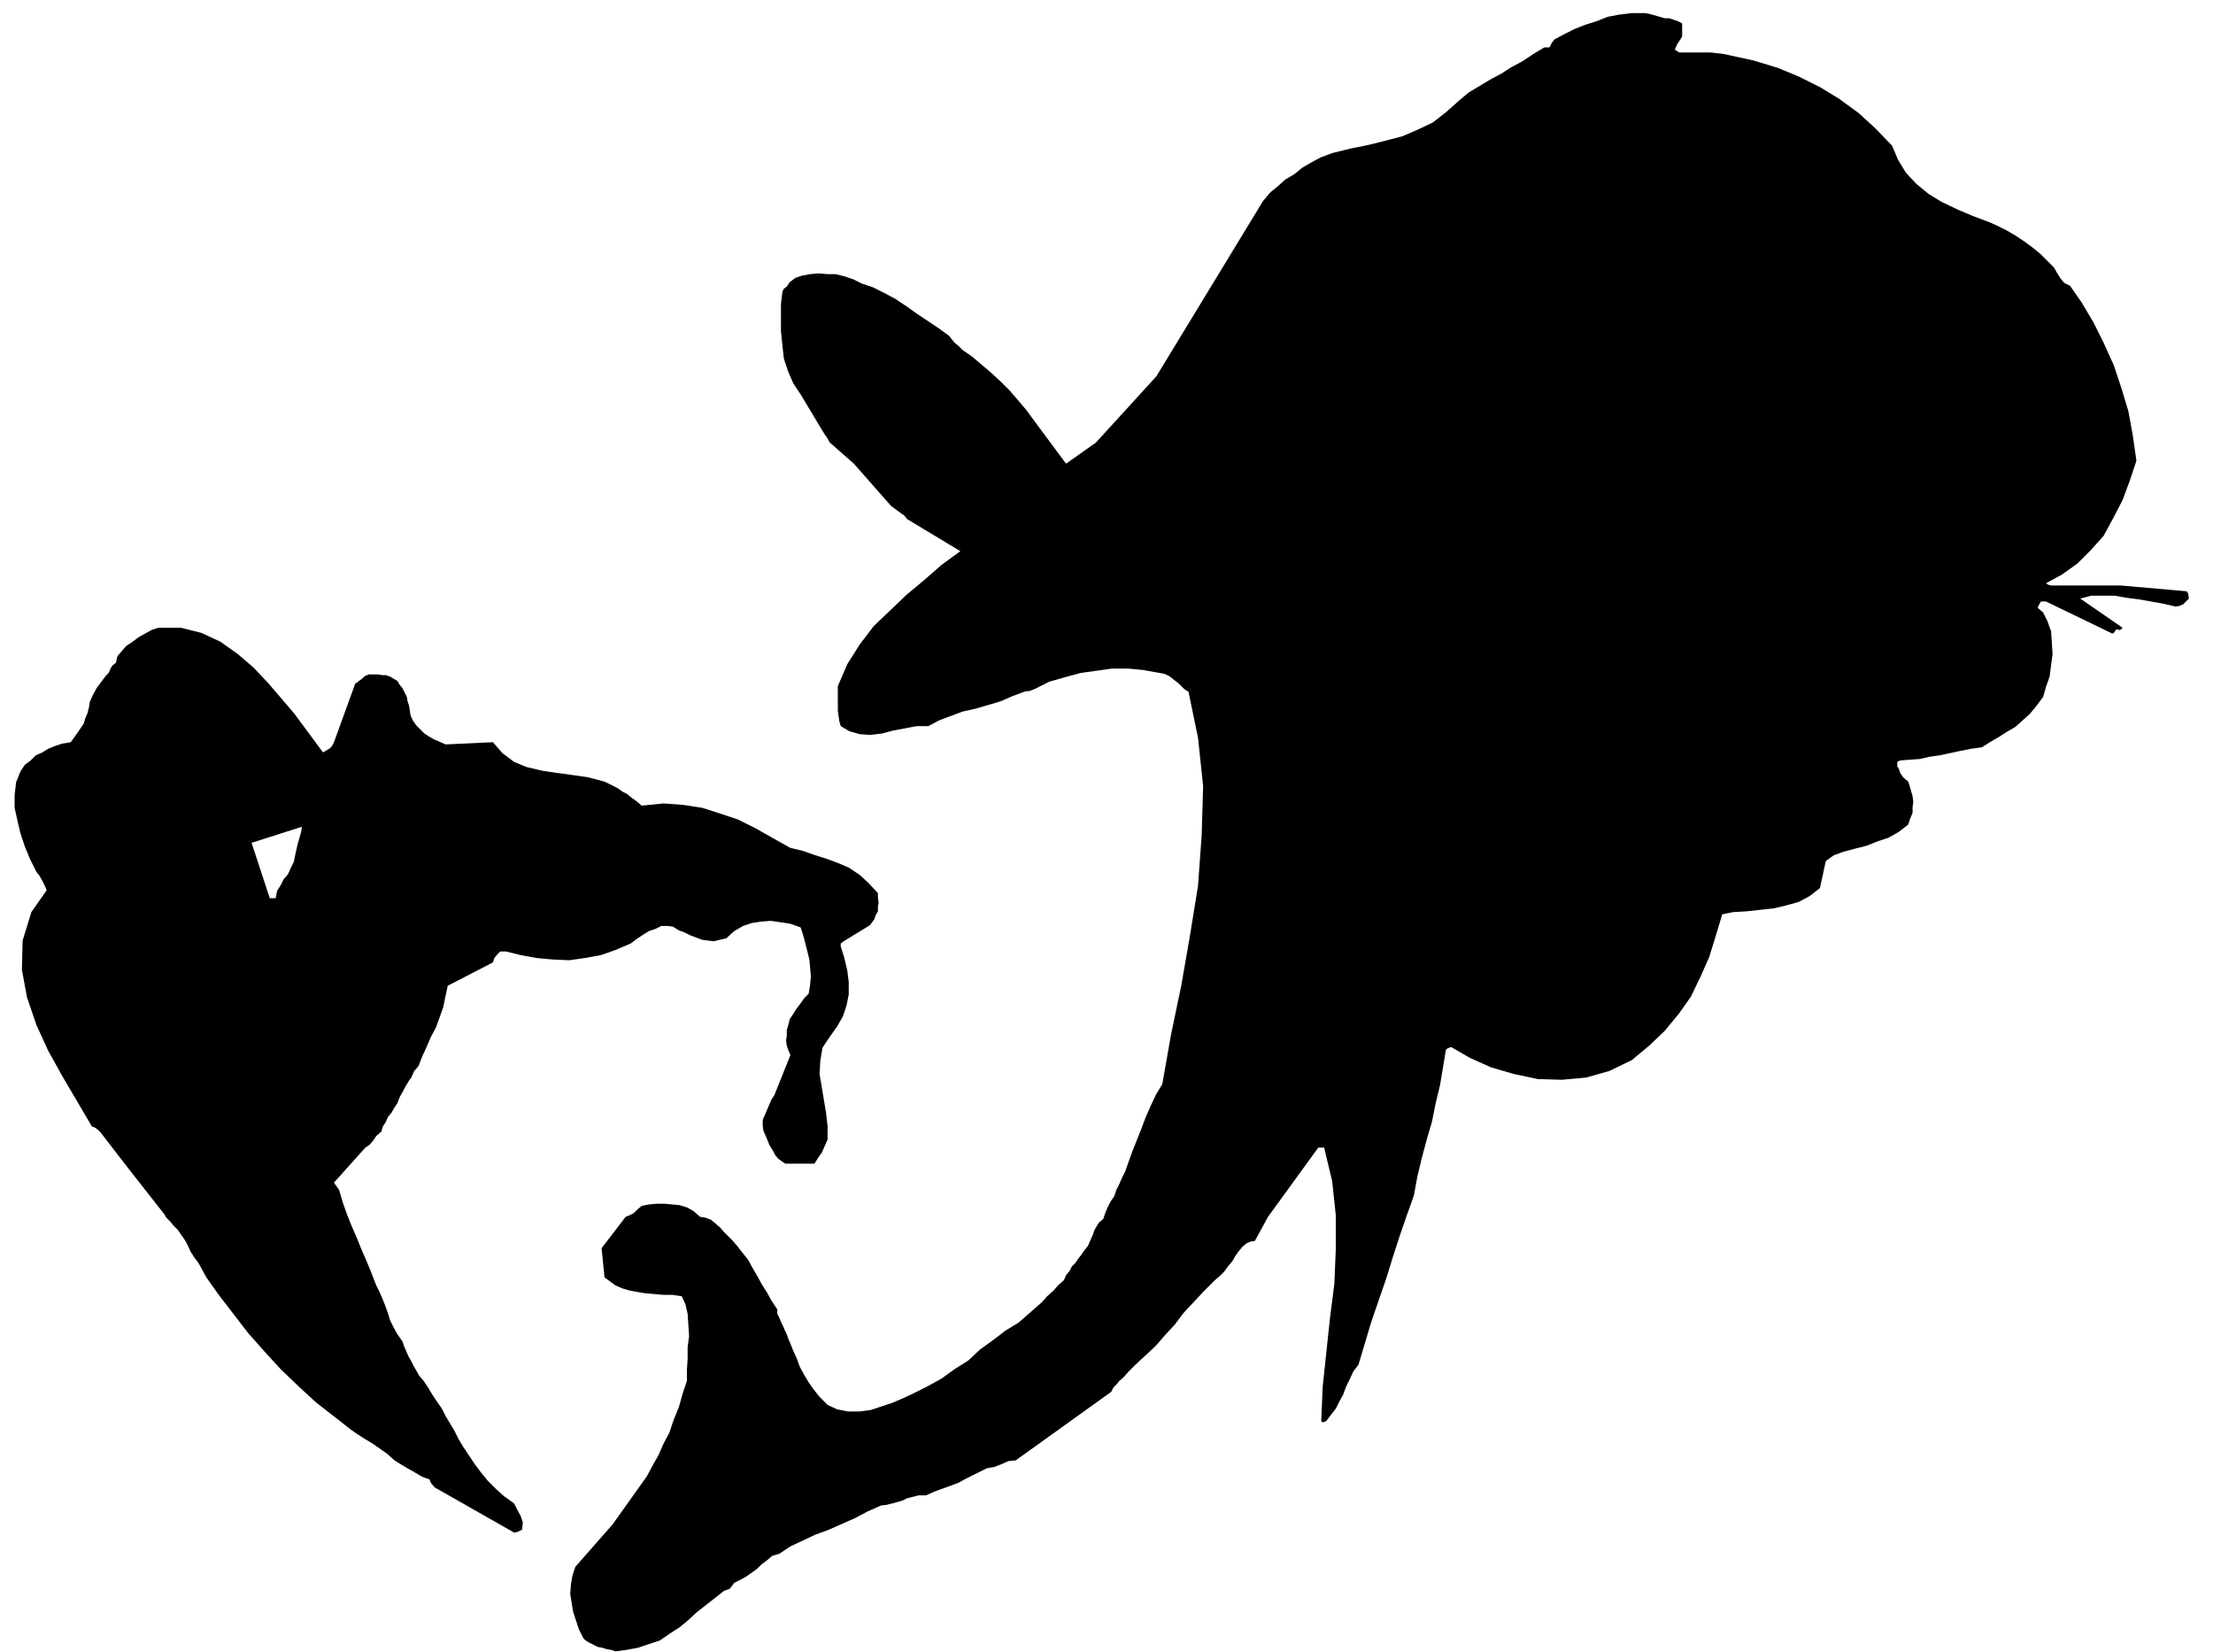
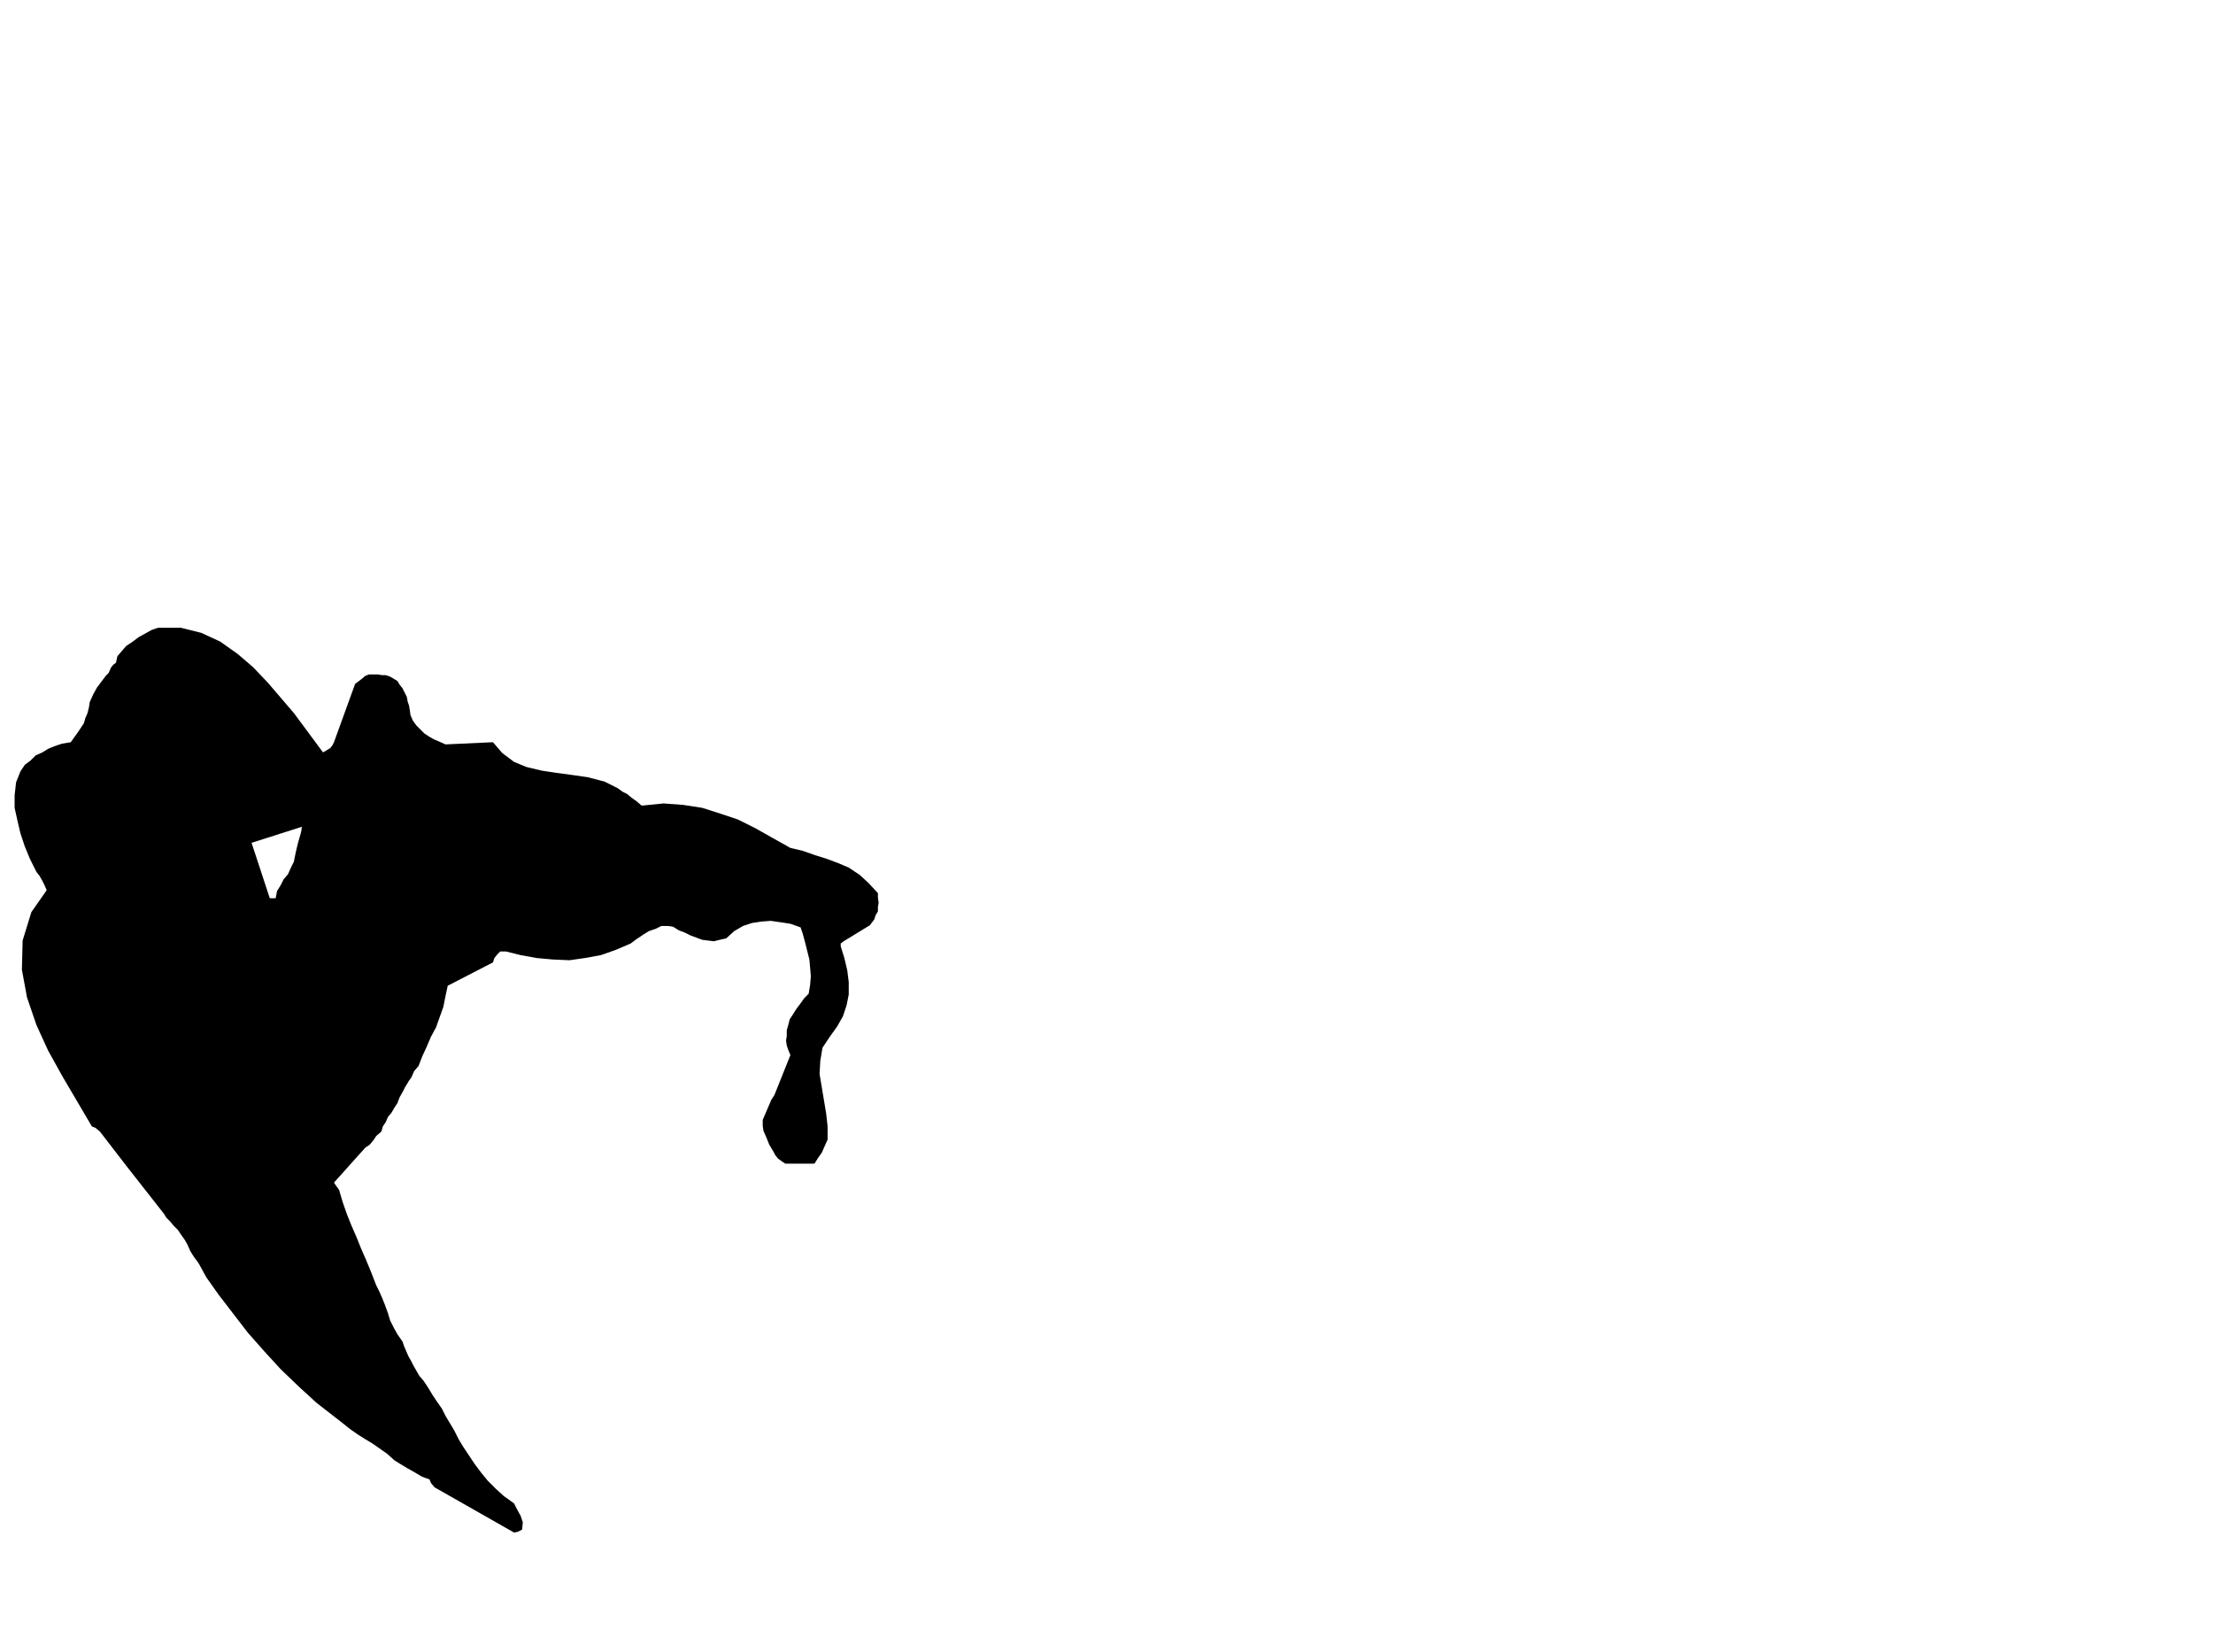
<svg xmlns="http://www.w3.org/2000/svg" fill-rule="evenodd" height="366.099" preserveAspectRatio="none" stroke-linecap="round" viewBox="0 0 3035 2266" width="490.455">
  <style>.brush1{fill:#000}.pen1{stroke:none}</style>
-   <path class="pen1 brush1" d="m844 2265 15-2 16-3 15-5 15-5 13-9 14-9 12-10 12-11 37-29 8-3 6-8 8-4 9-5 7-5 7-5 6-6 8-6 7-6 10-3 15-10 17-8 17-8 19-7 18-8 18-8 17-9 18-8 8-1 8-2 7-2 7-2 6-3 8-2 8-2h10l11-5 11-4 11-4 11-4 9-5 10-5 10-5 10-5 5-1 6-1 5-2 5-2 9-4 10-1 131-94 3-6 5-5 3-4 5-4 8-9 9-9 14-13 14-13 13-15 13-14 12-16 14-15 14-15 15-15 7-6 6-6 5-7 6-7 4-7 5-7 5-6 6-5 5-2 6-1 18-33 69-95h8l11 46 5 47v46l-2 48-6 47-5 47-5 47-2 47 2 2 5-2 6-8 7-9 5-10 5-9 4-11 5-10 5-11 7-9 9-30 9-30 10-29 10-29 9-29 9-28 10-29 10-28 5-27 6-25 7-26 7-24 5-25 6-25 4-24 4-24 2-2 5-2 26 15 29 13 31 9 33 7 33 1 33-3 32-9 31-15 24-20 21-20 19-23 17-24 13-27 12-27 9-29 9-30 15-3 18-1 18-2 19-2 17-4 18-5 15-8 14-11 8-37 11-8 14-5 15-4 16-4 15-6 15-5 14-8 13-10 3-9 3-7v-8l1-7-1-8-2-7-2-7-2-6-7-6-4-6-2-6-2-3v-6l4-2 13-1 14-1 13-3 14-2 14-3 14-3 15-3 15-2 11-7 12-7 11-7 12-7 10-9 10-9 9-11 9-12 4-14 5-14 2-16 2-15-1-16-1-15-5-14-6-12-7-6v-2l4-7h7l91 44 2-1 2-3 2-2 3 1h2l3-3-58-40 15-4h32l17 3 16 2 17 3 17 3 17 4 5-1 5-2 4-4 4-4-1-7-2-3-91-8h-95l-4-1-3-2 22-12 21-15 18-18 18-20 13-24 13-25 10-27 9-27-5-35-6-33-10-33-10-30-14-31-14-28-16-27-16-23-8-4-5-6-5-8-4-7-10-10-9-9-11-9-11-8-12-8-12-7-12-6-11-5-24-9-21-9-21-10-18-11-17-14-14-15-11-18-8-19-23-24-23-21-26-19-26-16-30-15-29-12-33-10-32-7-9-2-9-1-9-1h-43l-6-4 3-7 4-6 3-5V32l-6-3-6-2-6-2h-6l-7-2-7-2-7-2-6-1h-18l-17 2-16 3-15 6-16 5-15 6-14 7-13 7-4 5-3 6h-7l-15 9-15 10-15 8-14 9-15 8-15 9-15 9-13 11-18 16-18 14-21 10-21 9-23 6-24 6-25 5-24 6-16 6-13 7-12 7-11 9-12 7-10 9-11 9-10 12-146 240-83 91-41 29-43-58-11-15-11-13-12-14-12-12-14-13-13-11-13-11-13-9-6-6-5-4-4-5-3-4-15-11-15-10-15-10-14-10-15-10-15-8-16-8-15-5-12-6-12-4-12-3h-11l-12-1-12 1-11 2-9 3-8 6-4 6-4 3-2 4-2 17v37l2 20 2 18 6 18 7 16 10 15 33 55 3 4 4 7 33 29 51 58 15 11 3 2 4 5 73 44-26 19-24 21-24 20-23 22-22 21-19 25-17 27-13 30v34l1 7 1 7 2 7 12 7 14 4 15 1 16-2 15-4 16-3 16-3h16l15-8 16-6 16-6 18-4 17-5 17-5 16-7 16-6 4-1h3l3-1 5-2 20-10 21-6 22-6 22-3 21-3h22l21 2 22 4 6 1 7 3 4 3 5 4 4 3 4 4 4 4 6 4 13 63 7 66-2 68-5 69-11 68-12 69-14 67-12 68-9 15-7 15-7 16-6 16-6 15-6 15-5 14-5 14-4 8-4 9-4 8-3 9-5 7-4 8-3 7-3 9-6 5-3 5-3 5-2 6-4 9-3 7-5 6-4 6-4 5-4 6-5 5-3 6-5 6-3 7-8 7-7 8-8 7-7 8-8 7-8 7-8 7-8 7-18 11-17 13-18 13-16 15-19 12-18 13-20 11-20 10-13 6-14 6-15 5-15 5-16 2h-15l-15-3-13-6-11-11-8-10-7-10-6-10-6-11-4-11-5-11-4-10-3-7-2-6-3-6-2-5-3-6-2-5-3-6v-6l-8-12-6-11-7-11-6-11-7-12-6-11-8-10-7-9-6-7-6-6-6-6-5-6-7-6-6-5-8-3-7-1-9-8-9-5-10-3-10-1-11-1h-10l-11 1-10 2-6 5-5 5-6 3-5 2-33 43 4 40 15 11 9 4 10 3 11 2 12 2 12 1 12 1h12l13 2 5 11 3 13 1 15 1 16-2 15v16l-1 15v15l-6 18-5 18-7 17-6 18-8 15-7 16-8 14-8 15-47 66-51 58-4 12-2 12-1 13 2 13 2 12 4 12 4 12 6 12 3 3 5 3 6 3 6 3 6 1 6 2 6 1 6 2z" />
  <path class="pen1 brush1" d="m1204 1225-13-14-12-11-15-10-14-6-16-6-16-5-17-6-17-4-25-14-23-13-24-12-24-8-25-8-26-4-27-2-30 3-7-6-7-5-6-5-6-3-7-5-6-3-6-3-6-3-23-6-21-3-22-3-20-3-21-5-17-7-16-12-13-15-65 3-9-4-7-3-7-4-6-4-6-6-5-5-5-7-3-7-1-7-1-6-2-6-1-6-3-6-3-6-4-5-3-5-5-3-5-3-6-2h-5l-6-1h-12l-5 2-6 5-8 6-29 80-2 4-3 4-5 3-5 3-40-54-18-21-18-21-20-21-21-18-24-17-26-12-28-7h-31l-9 3-9 5-9 5-8 6-9 6-6 7-6 7-2 9-4 3-3 4-3 7-4 4-6 8-6 8-5 9-5 11-1 7-2 8-3 7-2 7-4 6-4 6-5 7-5 7-12 2-9 3-10 4-8 5-9 4-7 7-8 6-6 9-6 15-2 18v17l4 18 4 17 6 18 7 17 9 18 4 5 4 7 3 6 3 7-21 30-12 39-1 40 7 38 13 38 16 35 20 36 20 34 20 34 5 2 6 5 37 48 51 65 3 5 5 5 5 6 6 6 4 6 5 7 4 7 4 9 5 8 6 8 5 9 6 11 17 24 20 26 20 26 23 26 22 24 25 24 24 22 27 21 9 7 10 8 10 7 11 7 10 6 10 7 10 7 10 9 8 5 10 6 9 5 10 6 5 2 6 2 2 5 5 6 109 62 5-1 6-3 1-10-3-9-5-9-4-8-14-10-11-10-11-11-9-11-9-12-8-12-8-12-6-10-6-12-6-10-6-10-5-10-7-10-6-9-6-10-6-9-6-7-4-7-4-7-3-6-4-7-3-7-3-7-2-6-7-10-5-9-5-10-3-10-4-11-4-10-4-9-4-8-7-18-7-17-7-16-6-15-7-16-6-15-6-17-5-17-5-7-2-3 43-48 6-4 5-6 4-6 7-6 2-7 4-6 3-7 5-6 4-7 4-6 3-8 4-7 3-6 3-5 3-5 3-4 4-9 6-7 5-13 6-13 6-14 7-13 5-14 5-14 3-15 3-14 62-32 2-6 4-5 4-4h8l20 5 22 4 22 2 23 1 21-3 22-4 20-7 21-9 8-6 9-6 8-5 9-3 8-4h9l7 1 8 5 8 3 8 4 8 3 8 3 8 1 8 1 8-2 9-2 11-10 12-7 12-4 13-2 13-1 14 2 13 2 14 5 3 9 3 11 3 12 3 12 1 11 1 12-1 12-2 12-6 6-5 7-6 8-5 8-4 6-2 8-2 7v8l-1 6 1 7 2 6 3 7-22 55-4 6-3 7-3 7-3 7-3 7v8l1 7 4 9 4 10 6 10 2 4 4 5 4 3 6 4h40l5-8 5-7 4-9 4-9v-18l-2-18-3-18-3-18-3-18 1-18 3-18 10-15 10-14 8-14 5-15 3-15v-17l-2-16-4-17-5-16v-4l4-3 36-22 3-4 3-4 2-6 3-5v-6l1-6-1-7v-6zm-797-62-2 9-2 10-4 8-4 9-6 7-4 8-5 8-2 10h-8l-25-76 69-22-1 7-2 7-2 7-2 8z" />
</svg>